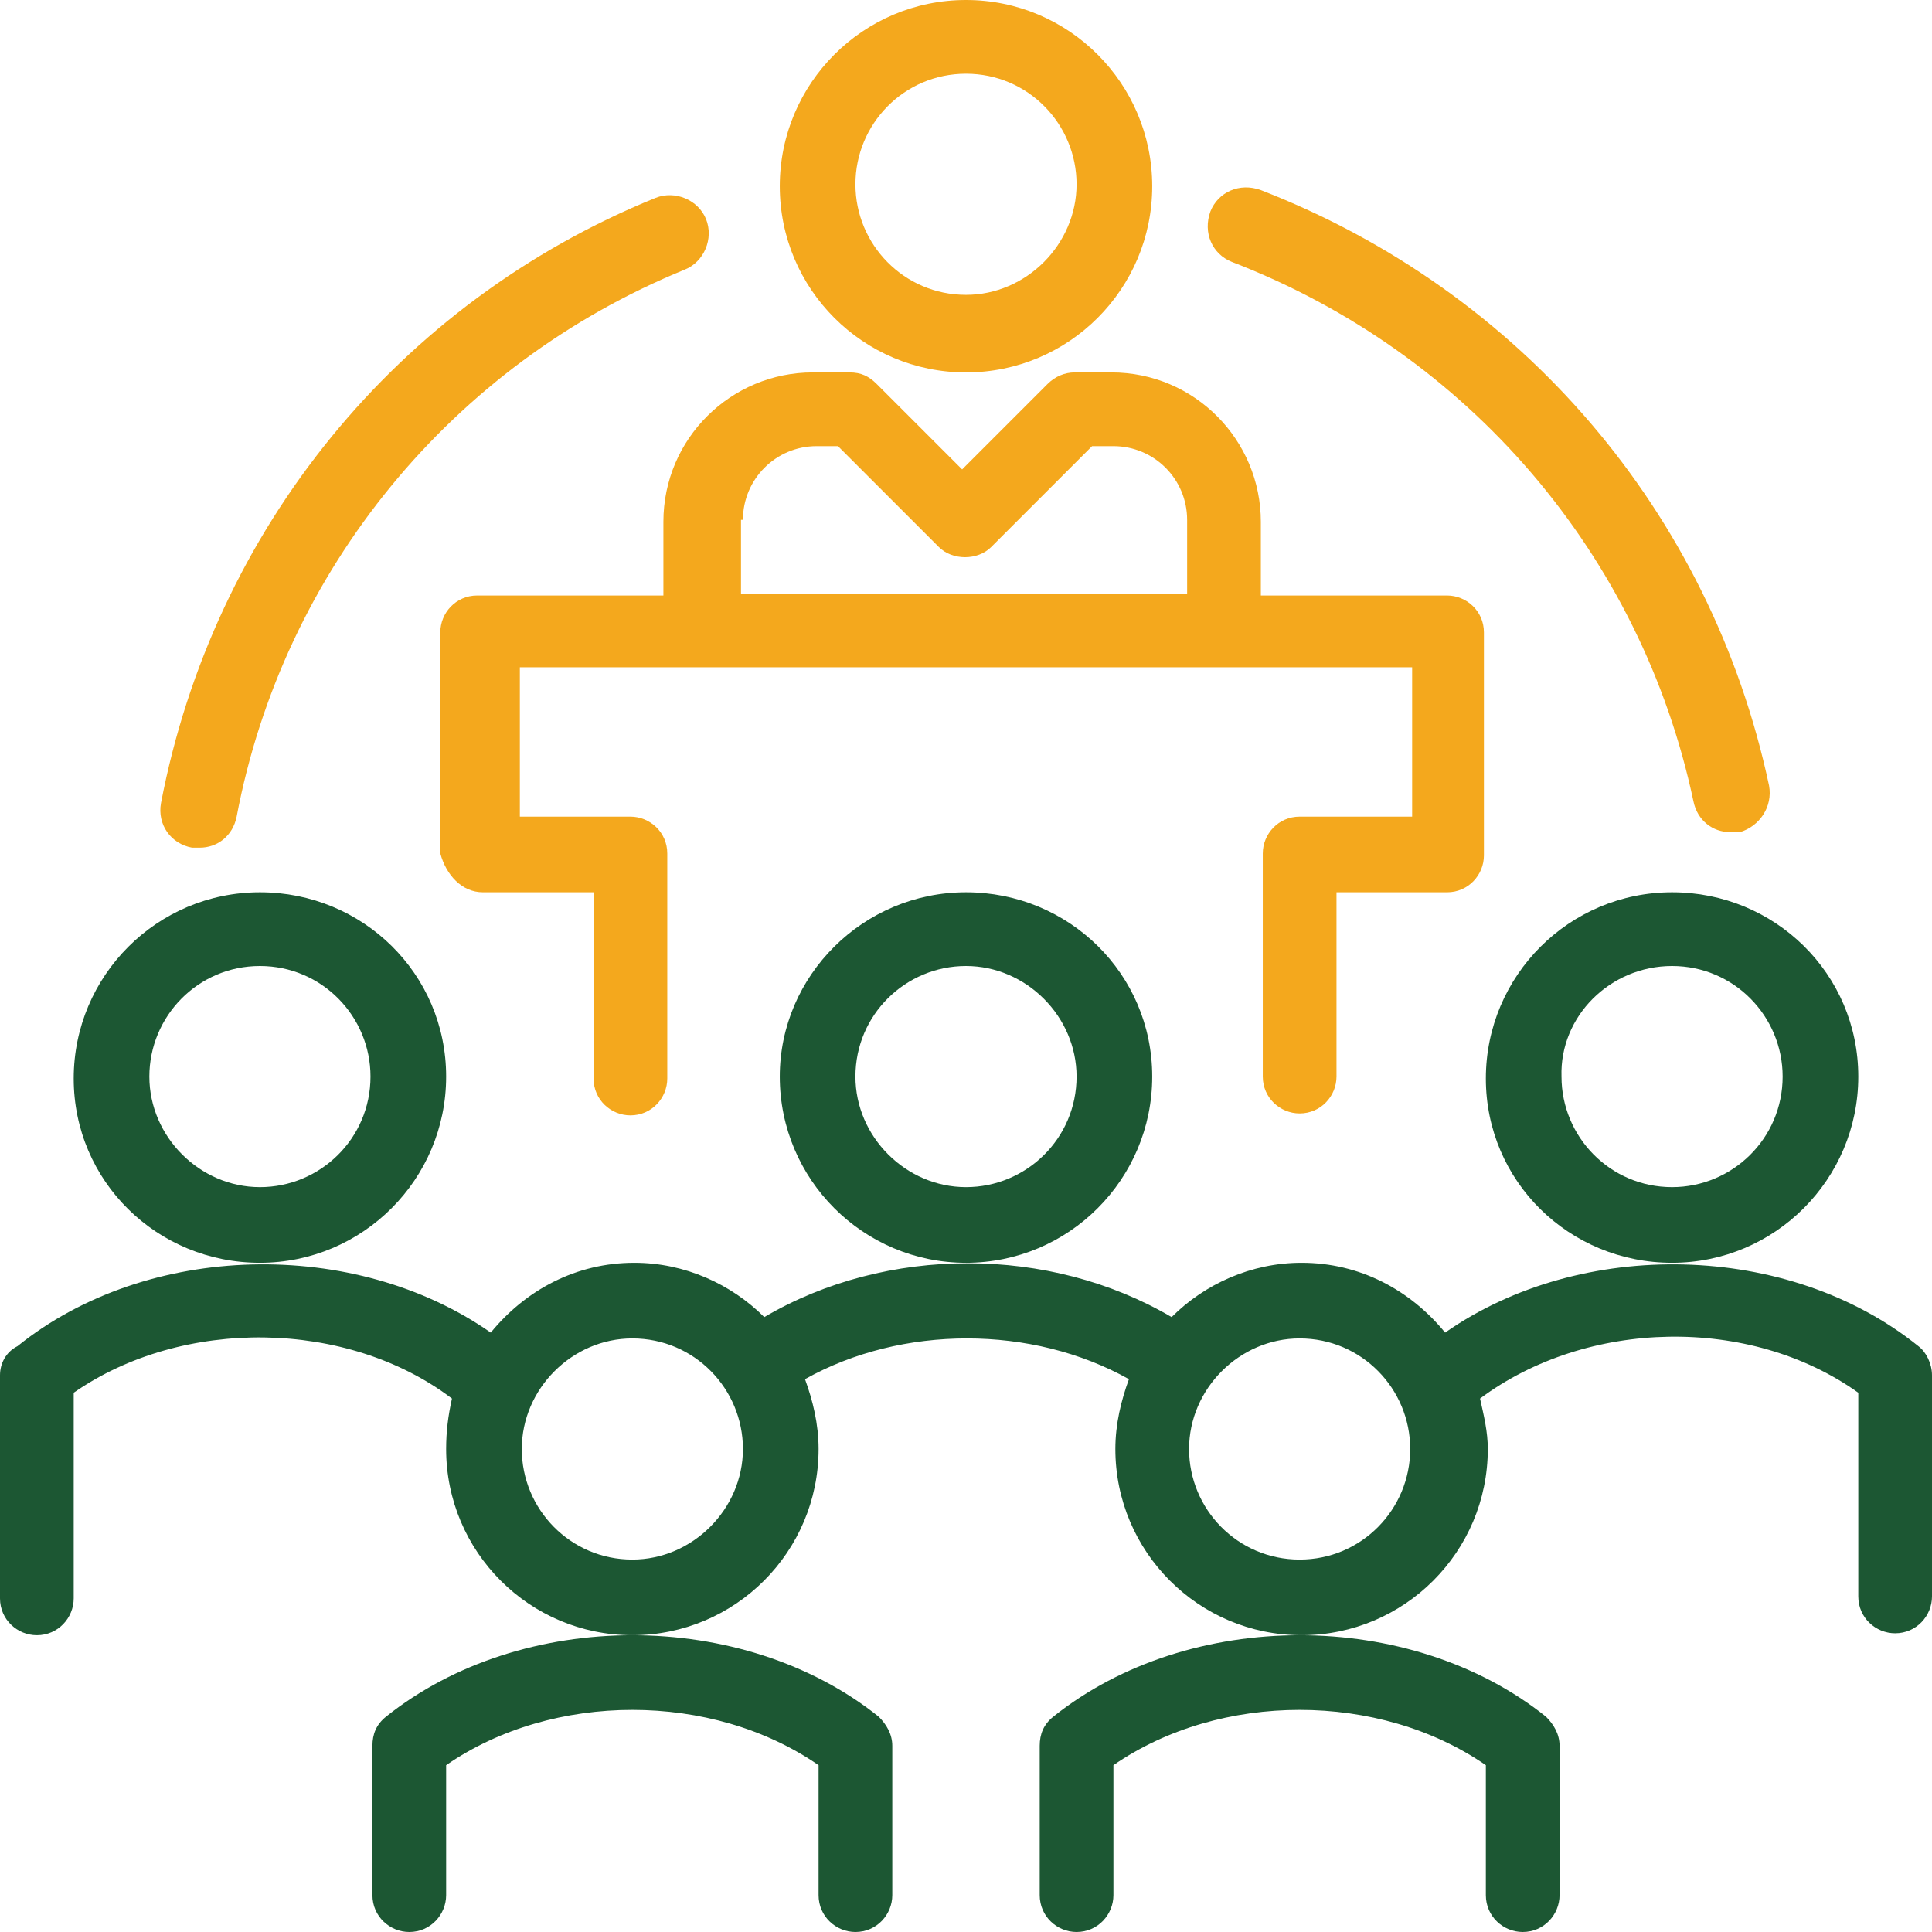
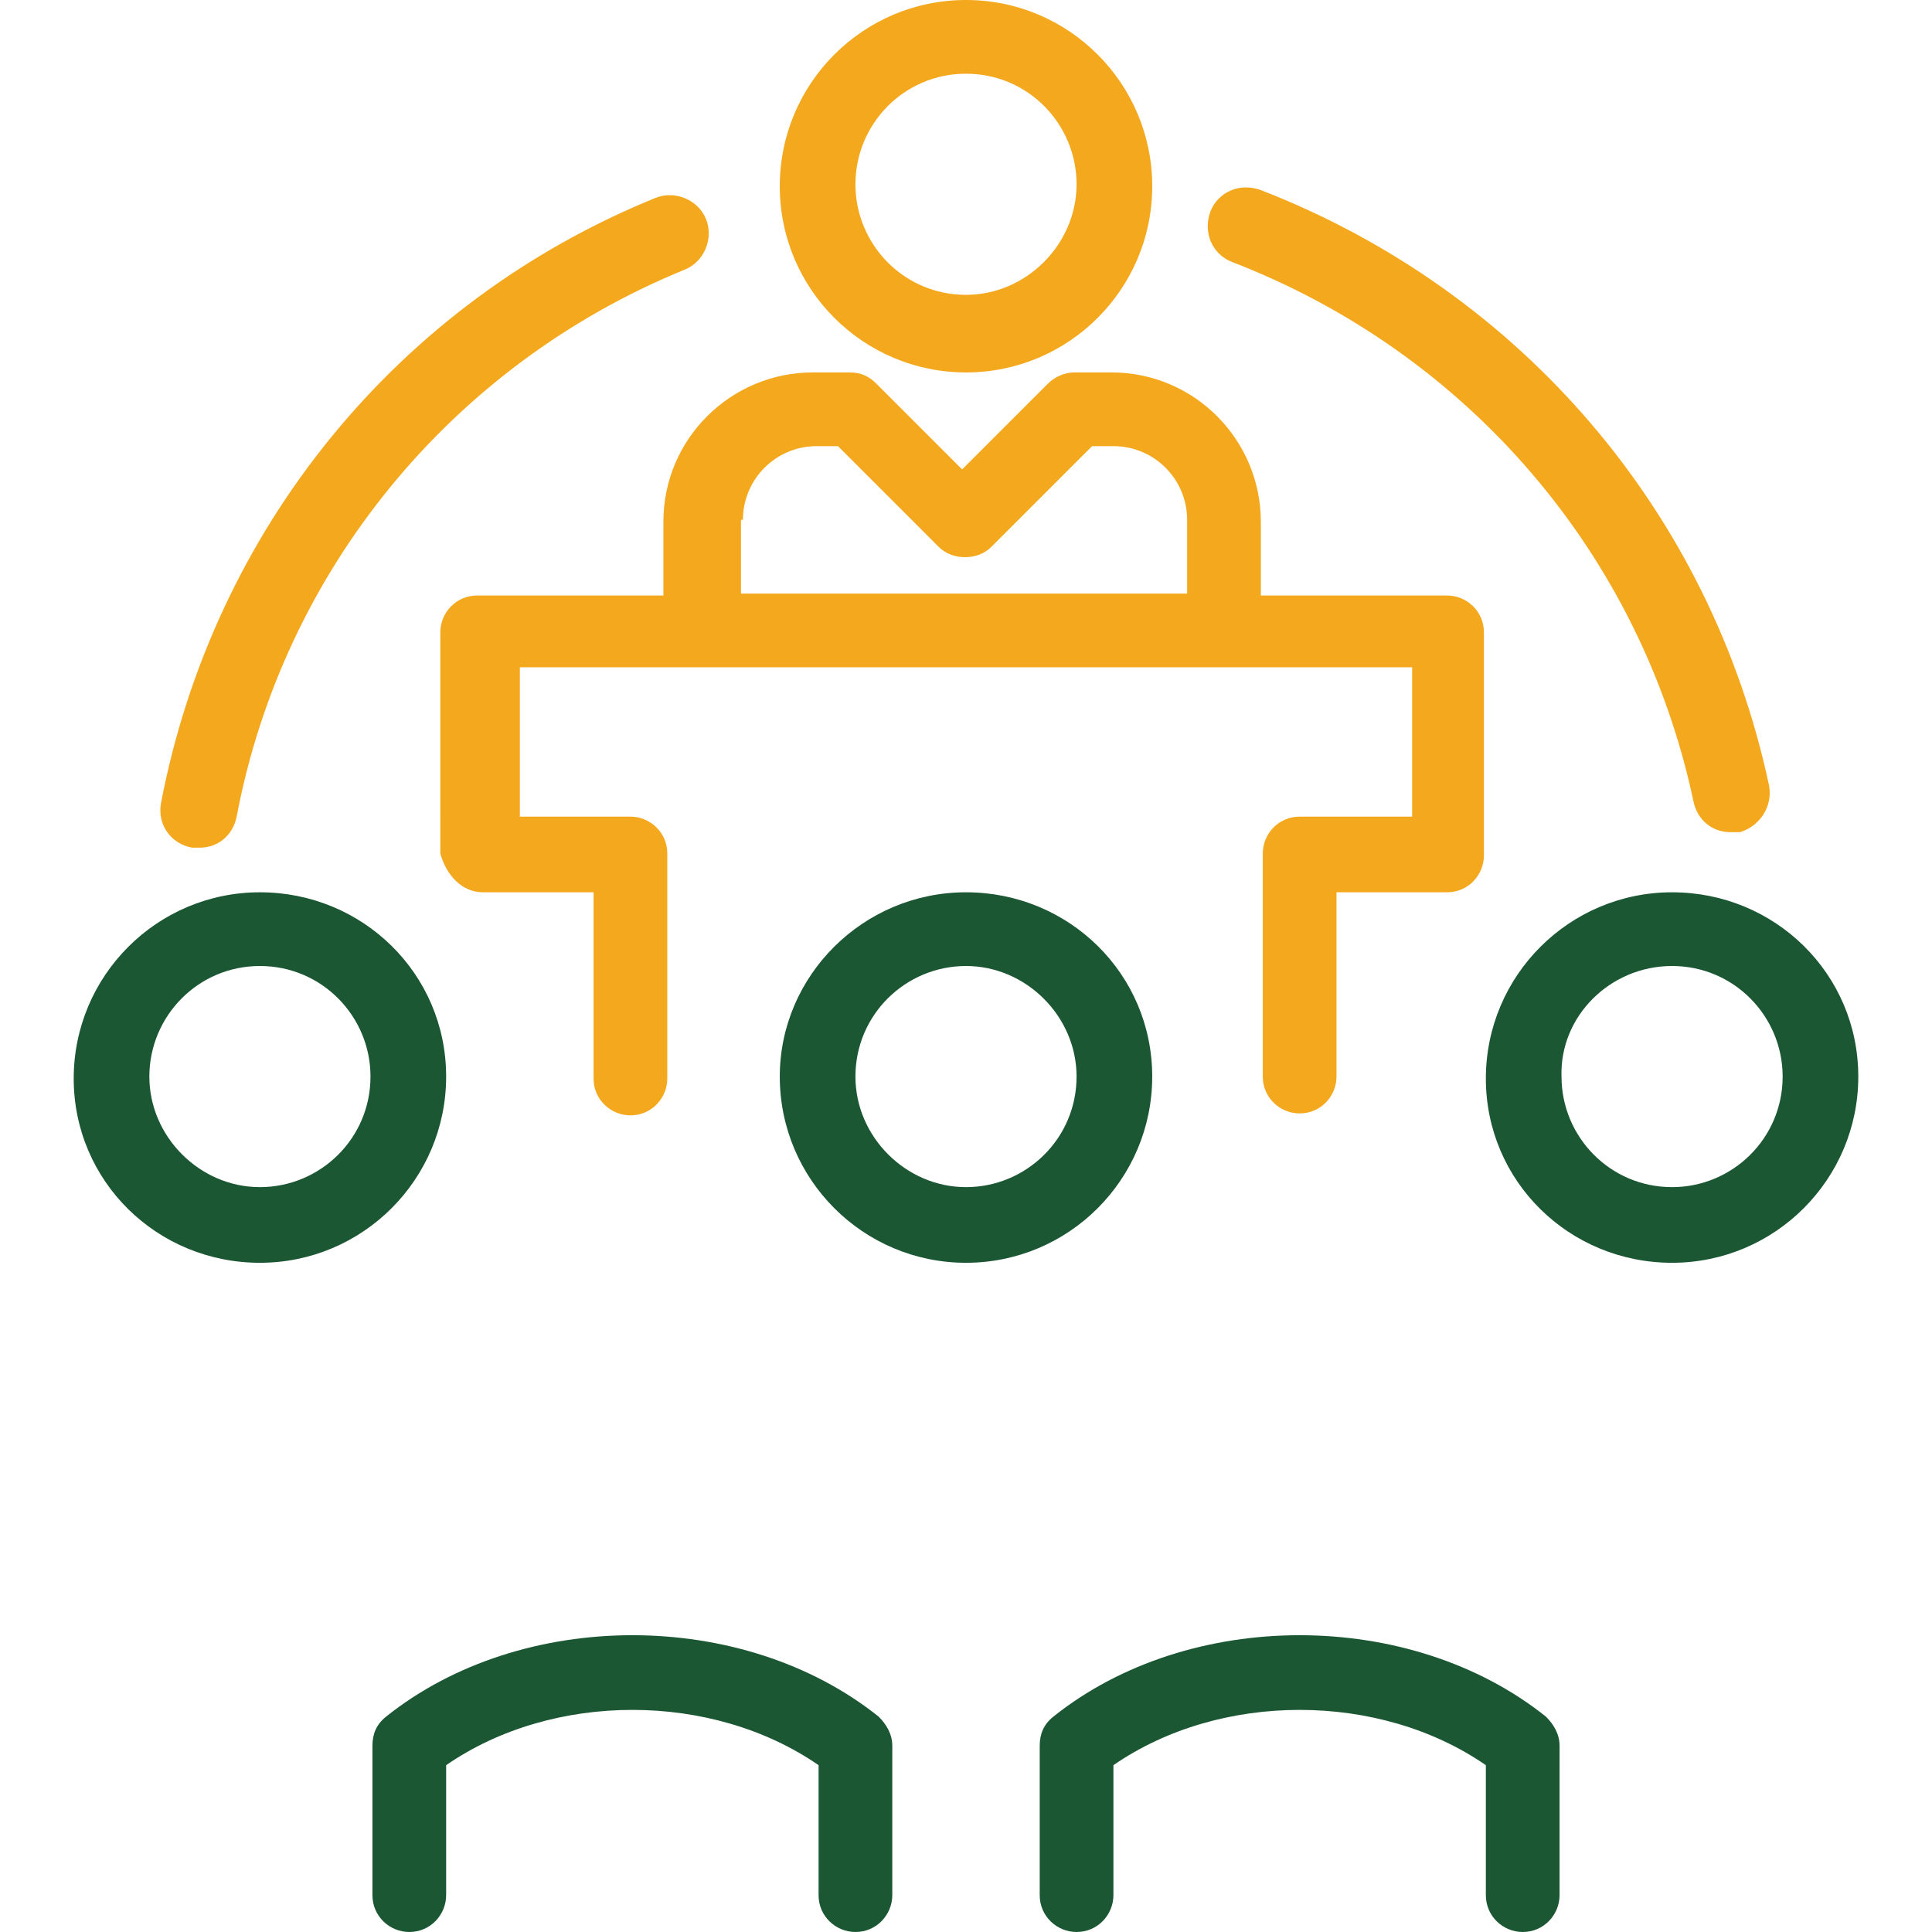
<svg xmlns="http://www.w3.org/2000/svg" version="1.1" id="Layer_1" x="0px" y="0px" viewBox="0 0 99.6 99.6" style="enable-background:new 0 0 99.6 99.6;" xml:space="preserve">
  <g>
    <g>
      <path style="fill:#F4A81D;" d="M49.8,3.8c3.2,0,5.7,2.6,5.7,5.7s-2.6,5.7-5.7,5.7c-3.2,0-5.7-2.6-5.7-5.7S46.6,3.8,49.8,3.8     M49.8,19.2c5.3,0,9.6-4.3,9.6-9.6c0-5.3-4.3-9.6-9.6-9.6s-9.6,4.3-9.6,9.6C40.2,14.9,44.5,19.2,49.8,19.2" />
    </g>
    <g>
      <path style="fill:#1C5733;" d="M86.2,49.8c3.2,0,5.7,2.6,5.7,5.7c0,3.2-2.6,5.7-5.7,5.7c-3.2,0-5.7-2.6-5.7-5.7    C80.4,52.4,83,49.8,86.2,49.8 M86.2,65.1c5.3,0,9.6-4.3,9.6-9.6S91.5,46,86.2,46s-9.6,4.3-9.6,9.6S80.9,65.1,86.2,65.1" />
    </g>
    <g>
      <path style="fill:#1C5733;" d="M54.3,88.5c-0.5,0.4-0.7,0.9-0.7,1.5v7.7c0,1.1,0.9,1.9,1.9,1.9c1.1,0,1.9-0.9,1.9-1.9V91    c5.5-3.8,13.7-3.8,19.2,0v6.7c0,1.1,0.9,1.9,1.9,1.9c1.1,0,1.9-0.9,1.9-1.9V90c0-0.6-0.3-1.1-0.7-1.5    C72.7,82.9,61.3,82.9,54.3,88.5" />
    </g>
    <g>
      <path style="fill:#1C5733;" d="M19.9,88.5c-0.5,0.4-0.7,0.9-0.7,1.5v7.7c0,1.1,0.9,1.9,1.9,1.9c1.1,0,1.9-0.9,1.9-1.9V91    c5.5-3.8,13.7-3.8,19.2,0v6.7c0,1.1,0.9,1.9,1.9,1.9c1.1,0,1.9-0.9,1.9-1.9V90c0-0.6-0.3-1.1-0.7-1.5    C38.3,82.9,26.9,82.9,19.9,88.5" />
    </g>
    <g>
-       <path style="fill:#1C5733;" d="M67,80.4c-3.2,0-5.7-2.6-5.7-5.7s2.6-5.7,5.7-5.7c3.2,0,5.7,2.6,5.7,5.7S70.2,80.4,67,80.4     M32.6,80.4c-3.2,0-5.7-2.6-5.7-5.7s2.6-5.7,5.7-5.7c3.2,0,5.7,2.6,5.7,5.7S35.7,80.4,32.6,80.4 M98.9,69.4    c-6.7-5.4-17.4-5.6-24.4-0.7c-1.8-2.2-4.4-3.6-7.4-3.6c-2.6,0-5,1.1-6.7,2.8c-6.3-3.7-14.7-3.7-21,0c-1.7-1.7-4.1-2.8-6.7-2.8    c-3,0-5.6,1.4-7.4,3.6c-7-4.9-17.7-4.7-24.4,0.7C0.3,69.7,0,70.3,0,70.9v11.5c0,1.1,0.9,1.9,1.9,1.9c1.1,0,1.9-0.9,1.9-1.9V71.8    c5.6-3.9,14.1-3.8,19.5,0.3C23.1,73,23,73.8,23,74.7c0,5.3,4.3,9.6,9.6,9.6s9.6-4.3,9.6-9.6c0-1.3-0.3-2.5-0.7-3.6    c5-2.8,11.7-2.8,16.7,0c-0.4,1.1-0.7,2.3-0.7,3.6c0,5.3,4.3,9.6,9.6,9.6c5.3,0,9.6-4.3,9.6-9.6c0-0.9-0.2-1.7-0.4-2.6    c5.5-4.1,13.9-4.3,19.5-0.3v10.5c0,1.1,0.9,1.9,1.9,1.9c1.1,0,1.9-0.9,1.9-1.9V70.9C99.6,70.3,99.3,69.7,98.9,69.4" />
-     </g>
+       </g>
    <g>
      <path style="fill:#1C5733;" d="M55.5,55.5c0,3.2-2.6,5.7-5.7,5.7s-5.7-2.6-5.7-5.7c0-3.2,2.6-5.7,5.7-5.7S55.5,52.4,55.5,55.5     M40.2,55.5c0,5.3,4.3,9.6,9.6,9.6s9.6-4.3,9.6-9.6S55.1,46,49.8,46S40.2,50.3,40.2,55.5" />
    </g>
    <g>
      <path style="fill:#F4A81D;" d="M38.3,26.8c0-2.1,1.7-3.8,3.8-3.8h1.1l5.2,5.2c0.7,0.7,2,0.7,2.7,0l5.2-5.2h1.1    c2.1,0,3.8,1.7,3.8,3.8v3.8h-23V26.8z M24.9,46h5.7v9.6c0,1.1,0.9,1.9,1.9,1.9c1.1,0,1.9-0.9,1.9-1.9V44c0-1.1-0.9-1.9-1.9-1.9    h-5.7v-7.7h46v7.7H67c-1.1,0-1.9,0.9-1.9,1.9v11.5c0,1.1,0.9,1.9,1.9,1.9c1.1,0,1.9-0.9,1.9-1.9V46h5.7c1.1,0,1.9-0.9,1.9-1.9    V32.6c0-1.1-0.9-1.9-1.9-1.9h-9.6v-3.8c0-4.2-3.4-7.7-7.7-7.7h-1.9c-0.5,0-1,0.2-1.4,0.6l-4.4,4.4l-4.4-4.4    c-0.4-0.4-0.8-0.6-1.4-0.6h-1.9c-4.2,0-7.7,3.4-7.7,7.7v3.8h-9.6c-1.1,0-1.9,0.9-1.9,1.9V44C23,45.1,23.8,46,24.9,46" />
    </g>
    <g>
      <path style="fill:#1C5733;" d="M13.4,49.8c3.2,0,5.7,2.6,5.7,5.7c0,3.2-2.6,5.7-5.7,5.7s-5.7-2.6-5.7-5.7    C7.7,52.4,10.2,49.8,13.4,49.8 M13.4,65.1c5.3,0,9.6-4.3,9.6-9.6S18.7,46,13.4,46s-9.6,4.3-9.6,9.6S8.1,65.1,13.4,65.1" />
    </g>
    <g>
      <g>
        <path style="fill:#F4A81D;" d="M10.3,43.7c-0.1,0-0.2,0-0.4,0c-1.1-0.2-1.8-1.2-1.6-2.3C11,27.3,20.5,15.6,33.8,10.2     c1-0.4,2.2,0.1,2.6,1.1c0.4,1-0.1,2.2-1.1,2.6c-12,4.9-20.7,15.5-23.1,28.2C12,43.1,11.2,43.7,10.3,43.7z M89.2,42.9     c-0.9,0-1.7-0.6-1.9-1.6c-2.7-12.7-11.6-23.1-23.8-27.8c-1-0.4-1.5-1.5-1.1-2.6c0.4-1,1.5-1.5,2.6-1.1     C78.4,15,88.2,26.4,91.2,40.5c0.2,1.1-0.5,2.1-1.5,2.4C89.5,42.9,89.4,42.9,89.2,42.9z" />
      </g>
    </g>
  </g>
</svg>